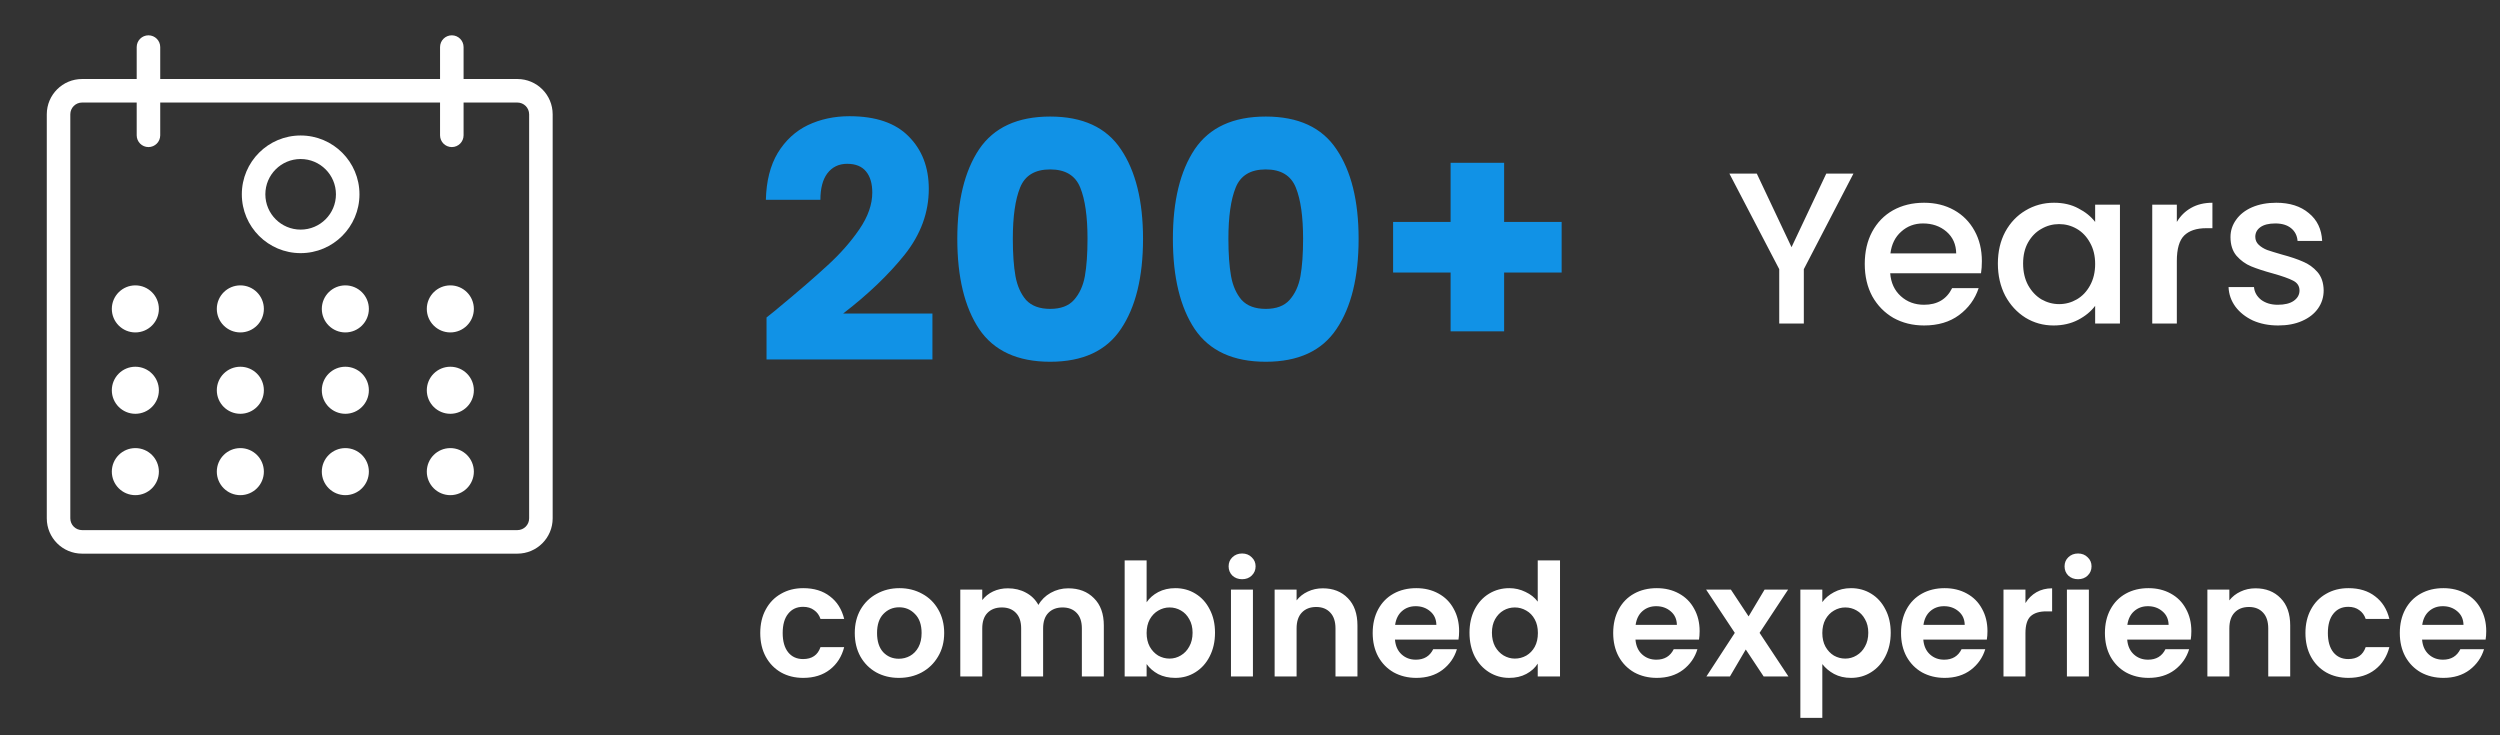
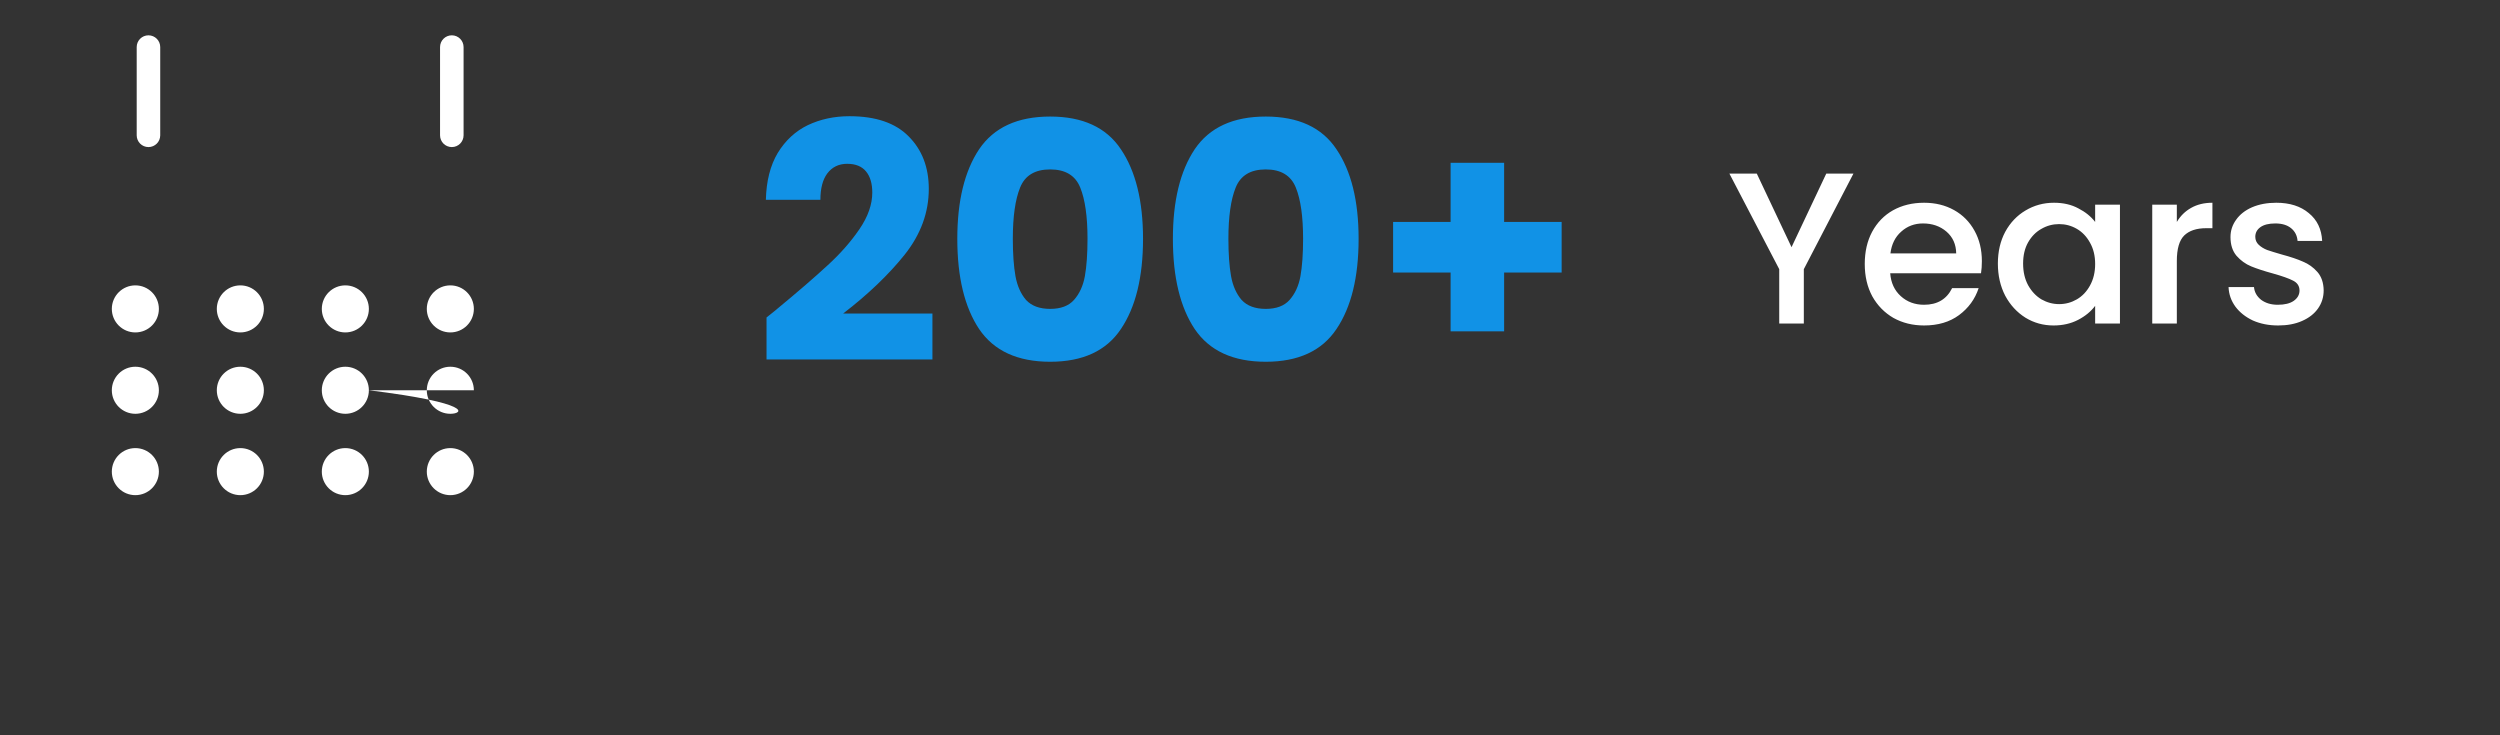
<svg xmlns="http://www.w3.org/2000/svg" width="255" height="75" viewBox="0 0 255 75" fill="none">
  <rect x="0" y="0" width="255" height="75" fill="#333333" stroke="none" />
-   <path d="M16.206 31.508C16.206 32.833 15.132 33.908 13.806 33.908C12.481 33.908 11.406 32.833 11.406 31.508C11.406 30.183 12.481 29.108 13.806 29.108C15.132 29.108 16.206 30.183 16.206 31.508ZM26.915 31.508C26.915 32.833 25.841 33.908 24.515 33.908C23.19 33.908 22.115 32.833 22.115 31.508C22.115 30.183 23.19 29.108 24.515 29.108C25.841 29.108 26.915 30.183 26.915 31.508ZM37.625 31.508C37.625 32.833 36.55 33.908 35.225 33.908C33.9 33.908 32.825 32.833 32.825 31.508C32.825 30.183 33.9 29.108 35.225 29.108C36.55 29.108 37.625 30.183 37.625 31.508ZM48.334 31.508C48.334 32.833 47.26 33.908 45.934 33.908C44.609 33.908 43.534 32.833 43.534 31.508C43.534 30.183 44.609 29.108 45.934 29.108C47.26 29.108 48.334 30.183 48.334 31.508ZM16.206 39.807C16.206 41.133 15.132 42.207 13.806 42.207C12.481 42.207 11.406 41.133 11.406 39.807C11.406 38.482 12.481 37.407 13.806 37.407C15.132 37.407 16.206 38.482 16.206 39.807ZM26.915 39.807C26.915 41.133 25.841 42.207 24.515 42.207C23.19 42.207 22.115 41.133 22.115 39.807C22.115 38.482 23.19 37.407 24.515 37.407C25.841 37.407 26.915 38.482 26.915 39.807ZM37.625 39.807C37.625 41.133 36.55 42.207 35.225 42.207C33.9 42.207 32.825 41.133 32.825 39.807C32.825 38.482 33.9 37.407 35.225 37.407C36.55 37.407 37.625 38.482 37.625 39.807ZM48.334 39.807C48.334 41.133 47.26 42.207 45.934 42.207C44.609 42.207 43.534 41.133 43.534 39.807C43.534 38.482 44.609 37.407 45.934 37.407C47.26 37.407 48.334 38.482 48.334 39.807ZM16.206 48.106C16.206 49.432 15.132 50.506 13.806 50.506C12.481 50.506 11.406 49.432 11.406 48.106C11.406 46.781 12.481 45.706 13.806 45.706C15.132 45.706 16.206 46.781 16.206 48.106ZM26.915 48.106C26.915 49.432 25.841 50.506 24.515 50.506C23.19 50.506 22.115 49.432 22.115 48.106C22.115 46.781 23.19 45.706 24.515 45.706C25.841 45.706 26.915 46.781 26.915 48.106ZM37.625 48.106C37.625 49.432 36.55 50.506 35.225 50.506C33.9 50.506 32.825 49.432 32.825 48.106C32.825 46.781 33.9 45.706 35.225 45.706C36.55 45.706 37.625 46.781 37.625 48.106ZM48.334 48.106C48.334 49.432 47.26 50.506 45.934 50.506C44.609 50.506 43.534 49.432 43.534 48.106C43.534 46.781 44.609 45.706 45.934 45.706C47.26 45.706 48.334 46.781 48.334 48.106ZM13.943 4.802V13.802C13.943 14.464 14.48 15.002 15.143 15.002C15.805 15.002 16.343 14.464 16.343 13.802V4.802C16.343 4.139 15.805 3.602 15.143 3.602C14.48 3.602 13.943 4.139 13.943 4.802ZM44.885 4.802V13.802C44.885 14.464 45.422 15.002 46.085 15.002C46.748 15.002 47.285 14.464 47.285 13.802V4.802C47.285 4.139 46.748 3.602 46.085 3.602C45.422 3.602 44.885 4.139 44.885 4.802Z" fill="white" />
-   <path d="M52.772 8.059C54.76 8.059 56.372 9.67 56.372 11.659V52.872C56.372 54.86 54.76 56.472 52.772 56.472H8.372C6.384 56.472 4.772 54.86 4.772 52.872V11.659C4.772 9.67 6.384 8.059 8.372 8.059H52.772ZM8.372 10.459C7.709 10.459 7.172 10.996 7.172 11.659V52.872C7.172 53.535 7.709 54.072 8.372 54.072H52.772C53.435 54.072 53.972 53.535 53.972 52.872V11.659C53.972 10.996 53.435 10.459 52.772 10.459H8.372Z" fill="white" />
-   <path d="M34.266 19.82C34.266 17.832 32.654 16.22 30.666 16.22C28.677 16.22 27.066 17.832 27.066 19.82C27.066 21.808 28.677 23.42 30.666 23.42C32.654 23.42 34.266 21.808 34.266 19.82ZM36.666 19.82C36.666 23.134 33.979 25.82 30.666 25.82C27.352 25.82 24.666 23.134 24.666 19.82C24.666 16.507 27.352 13.82 30.666 13.82C33.979 13.82 36.666 16.507 36.666 19.82Z" fill="white" />
+   <path d="M16.206 31.508C16.206 32.833 15.132 33.908 13.806 33.908C12.481 33.908 11.406 32.833 11.406 31.508C11.406 30.183 12.481 29.108 13.806 29.108C15.132 29.108 16.206 30.183 16.206 31.508ZM26.915 31.508C26.915 32.833 25.841 33.908 24.515 33.908C23.19 33.908 22.115 32.833 22.115 31.508C22.115 30.183 23.19 29.108 24.515 29.108C25.841 29.108 26.915 30.183 26.915 31.508ZM37.625 31.508C37.625 32.833 36.55 33.908 35.225 33.908C33.9 33.908 32.825 32.833 32.825 31.508C32.825 30.183 33.9 29.108 35.225 29.108C36.55 29.108 37.625 30.183 37.625 31.508ZM48.334 31.508C48.334 32.833 47.26 33.908 45.934 33.908C44.609 33.908 43.534 32.833 43.534 31.508C43.534 30.183 44.609 29.108 45.934 29.108C47.26 29.108 48.334 30.183 48.334 31.508ZM16.206 39.807C16.206 41.133 15.132 42.207 13.806 42.207C12.481 42.207 11.406 41.133 11.406 39.807C11.406 38.482 12.481 37.407 13.806 37.407C15.132 37.407 16.206 38.482 16.206 39.807ZM26.915 39.807C26.915 41.133 25.841 42.207 24.515 42.207C23.19 42.207 22.115 41.133 22.115 39.807C22.115 38.482 23.19 37.407 24.515 37.407C25.841 37.407 26.915 38.482 26.915 39.807ZM37.625 39.807C37.625 41.133 36.55 42.207 35.225 42.207C33.9 42.207 32.825 41.133 32.825 39.807C32.825 38.482 33.9 37.407 35.225 37.407C36.55 37.407 37.625 38.482 37.625 39.807ZC48.334 41.133 47.26 42.207 45.934 42.207C44.609 42.207 43.534 41.133 43.534 39.807C43.534 38.482 44.609 37.407 45.934 37.407C47.26 37.407 48.334 38.482 48.334 39.807ZM16.206 48.106C16.206 49.432 15.132 50.506 13.806 50.506C12.481 50.506 11.406 49.432 11.406 48.106C11.406 46.781 12.481 45.706 13.806 45.706C15.132 45.706 16.206 46.781 16.206 48.106ZM26.915 48.106C26.915 49.432 25.841 50.506 24.515 50.506C23.19 50.506 22.115 49.432 22.115 48.106C22.115 46.781 23.19 45.706 24.515 45.706C25.841 45.706 26.915 46.781 26.915 48.106ZM37.625 48.106C37.625 49.432 36.55 50.506 35.225 50.506C33.9 50.506 32.825 49.432 32.825 48.106C32.825 46.781 33.9 45.706 35.225 45.706C36.55 45.706 37.625 46.781 37.625 48.106ZM48.334 48.106C48.334 49.432 47.26 50.506 45.934 50.506C44.609 50.506 43.534 49.432 43.534 48.106C43.534 46.781 44.609 45.706 45.934 45.706C47.26 45.706 48.334 46.781 48.334 48.106ZM13.943 4.802V13.802C13.943 14.464 14.48 15.002 15.143 15.002C15.805 15.002 16.343 14.464 16.343 13.802V4.802C16.343 4.139 15.805 3.602 15.143 3.602C14.48 3.602 13.943 4.139 13.943 4.802ZM44.885 4.802V13.802C44.885 14.464 45.422 15.002 46.085 15.002C46.748 15.002 47.285 14.464 47.285 13.802V4.802C47.285 4.139 46.748 3.602 46.085 3.602C45.422 3.602 44.885 4.139 44.885 4.802Z" fill="white" />
  <path d="M78.186 32.382C78.95 31.775 79.299 31.494 79.231 31.539C81.433 29.719 83.164 28.225 84.422 27.056C85.703 25.888 86.782 24.663 87.658 23.382C88.534 22.101 88.973 20.854 88.973 19.64C88.973 18.719 88.759 18 88.332 17.483C87.905 16.966 87.265 16.708 86.411 16.708C85.557 16.708 84.883 17.034 84.388 17.685C83.916 18.315 83.681 19.213 83.681 20.382H78.119C78.164 18.472 78.568 16.876 79.332 15.595C80.119 14.315 81.141 13.371 82.4 12.764C83.681 12.157 85.096 11.854 86.647 11.854C89.321 11.854 91.332 12.539 92.681 13.91C94.051 15.281 94.737 17.067 94.737 19.27C94.737 21.674 93.916 23.91 92.276 25.977C90.636 28.023 88.546 30.023 86.006 31.977H95.108V36.663H78.186V32.382ZM97.645 24.36C97.645 20.494 98.387 17.449 99.87 15.225C101.376 13 103.791 11.888 107.117 11.888C110.443 11.888 112.848 13 114.331 15.225C115.836 17.449 116.589 20.494 116.589 24.36C116.589 28.27 115.836 31.337 114.331 33.562C112.848 35.786 110.443 36.899 107.117 36.899C103.791 36.899 101.376 35.786 99.87 33.562C98.387 31.337 97.645 28.27 97.645 24.36ZM110.926 24.36C110.926 22.09 110.679 20.348 110.185 19.135C109.69 17.899 108.668 17.281 107.117 17.281C105.567 17.281 104.544 17.899 104.05 19.135C103.556 20.348 103.308 22.09 103.308 24.36C103.308 25.888 103.398 27.157 103.578 28.169C103.758 29.157 104.117 29.966 104.657 30.596C105.218 31.202 106.039 31.506 107.117 31.506C108.196 31.506 109.005 31.202 109.544 30.596C110.106 29.966 110.477 29.157 110.657 28.169C110.836 27.157 110.926 25.888 110.926 24.36ZM119.635 24.36C119.635 20.494 120.376 17.449 121.859 15.225C123.365 13 125.781 11.888 129.106 11.888C132.432 11.888 134.837 13 136.32 15.225C137.826 17.449 138.578 20.494 138.578 24.36C138.578 28.27 137.826 31.337 136.32 33.562C134.837 35.786 132.432 36.899 129.106 36.899C125.781 36.899 123.365 35.786 121.859 33.562C120.376 31.337 119.635 28.27 119.635 24.36ZM132.915 24.36C132.915 22.09 132.668 20.348 132.174 19.135C131.679 17.899 130.657 17.281 129.106 17.281C127.556 17.281 126.533 17.899 126.039 19.135C125.545 20.348 125.297 22.09 125.297 24.36C125.297 25.888 125.387 27.157 125.567 28.169C125.747 29.157 126.106 29.966 126.646 30.596C127.208 31.202 128.028 31.506 129.106 31.506C130.185 31.506 130.994 31.202 131.533 30.596C132.095 29.966 132.466 29.157 132.646 28.169C132.826 27.157 132.915 25.888 132.915 24.36ZM159.287 27.798H153.421V33.798H147.961V27.798H142.096V22.64H147.961V16.607H153.421V22.64H159.287V27.798Z" fill="#1192E6" />
  <path d="M189.05 17.71L183.99 27.456V33H181.482V27.456L176.4 17.71H179.194L182.736 25.212L186.278 17.71H189.05ZM202.151 26.642C202.151 27.097 202.121 27.507 202.063 27.874H192.801C192.874 28.842 193.233 29.619 193.879 30.206C194.524 30.793 195.316 31.086 196.255 31.086C197.604 31.086 198.557 30.521 199.115 29.392H201.821C201.454 30.507 200.787 31.423 199.819 32.142C198.865 32.846 197.677 33.198 196.255 33.198C195.096 33.198 194.055 32.941 193.131 32.428C192.221 31.9 191.503 31.167 190.975 30.228C190.461 29.275 190.205 28.175 190.205 26.928C190.205 25.681 190.454 24.589 190.953 23.65C191.466 22.697 192.177 21.963 193.087 21.45C194.011 20.937 195.067 20.68 196.255 20.68C197.399 20.68 198.418 20.929 199.313 21.428C200.207 21.927 200.904 22.631 201.403 23.54C201.901 24.435 202.151 25.469 202.151 26.642ZM199.533 25.85C199.518 24.926 199.188 24.185 198.543 23.628C197.897 23.071 197.098 22.792 196.145 22.792C195.279 22.792 194.539 23.071 193.923 23.628C193.307 24.171 192.94 24.911 192.823 25.85H199.533ZM203.783 26.884C203.783 25.667 204.032 24.589 204.531 23.65C205.044 22.711 205.733 21.985 206.599 21.472C207.479 20.944 208.447 20.68 209.503 20.68C210.456 20.68 211.285 20.871 211.989 21.252C212.707 21.619 213.279 22.081 213.705 22.638V20.878H216.235V33H213.705V31.196C213.279 31.768 212.7 32.245 211.967 32.626C211.233 33.007 210.397 33.198 209.459 33.198C208.417 33.198 207.464 32.934 206.599 32.406C205.733 31.863 205.044 31.115 204.531 30.162C204.032 29.194 203.783 28.101 203.783 26.884ZM213.705 26.928C213.705 26.092 213.529 25.366 213.177 24.75C212.839 24.134 212.392 23.665 211.835 23.342C211.277 23.019 210.676 22.858 210.031 22.858C209.385 22.858 208.784 23.019 208.227 23.342C207.669 23.65 207.215 24.112 206.863 24.728C206.525 25.329 206.357 26.048 206.357 26.884C206.357 27.72 206.525 28.453 206.863 29.084C207.215 29.715 207.669 30.199 208.227 30.536C208.799 30.859 209.4 31.02 210.031 31.02C210.676 31.02 211.277 30.859 211.835 30.536C212.392 30.213 212.839 29.744 213.177 29.128C213.529 28.497 213.705 27.764 213.705 26.928ZM222.037 22.638C222.404 22.022 222.888 21.545 223.489 21.208C224.105 20.856 224.831 20.68 225.667 20.68V23.276H225.029C224.046 23.276 223.298 23.525 222.785 24.024C222.286 24.523 222.037 25.388 222.037 26.62V33H219.529V20.878H222.037V22.638ZM232.372 33.198C231.419 33.198 230.561 33.029 229.798 32.692C229.05 32.34 228.456 31.871 228.016 31.284C227.576 30.683 227.342 30.015 227.312 29.282H229.908C229.952 29.795 230.194 30.228 230.634 30.58C231.089 30.917 231.654 31.086 232.328 31.086C233.032 31.086 233.575 30.954 233.956 30.69C234.352 30.411 234.55 30.059 234.55 29.634C234.55 29.179 234.33 28.842 233.89 28.622C233.465 28.402 232.783 28.16 231.844 27.896C230.935 27.647 230.194 27.405 229.622 27.17C229.05 26.935 228.552 26.576 228.126 26.092C227.716 25.608 227.51 24.97 227.51 24.178C227.51 23.533 227.701 22.946 228.082 22.418C228.464 21.875 229.006 21.45 229.71 21.142C230.429 20.834 231.25 20.68 232.174 20.68C233.553 20.68 234.66 21.032 235.496 21.736C236.347 22.425 236.802 23.371 236.86 24.574H234.352C234.308 24.031 234.088 23.599 233.692 23.276C233.296 22.953 232.761 22.792 232.086 22.792C231.426 22.792 230.92 22.917 230.568 23.166C230.216 23.415 230.04 23.745 230.04 24.156C230.04 24.479 230.158 24.75 230.392 24.97C230.627 25.19 230.913 25.366 231.25 25.498C231.588 25.615 232.086 25.769 232.746 25.96C233.626 26.195 234.345 26.437 234.902 26.686C235.474 26.921 235.966 27.273 236.376 27.742C236.787 28.211 237 28.835 237.014 29.612C237.014 30.301 236.824 30.917 236.442 31.46C236.061 32.003 235.518 32.428 234.814 32.736C234.125 33.044 233.311 33.198 232.372 33.198Z" fill="white" />
-   <path d="M77.546 64.568C77.546 63.651 77.732 62.851 78.106 62.168C78.479 61.475 78.996 60.941 79.658 60.568C80.319 60.184 81.076 59.992 81.93 59.992C83.028 59.992 83.935 60.269 84.65 60.824C85.375 61.368 85.86 62.136 86.106 63.128H83.69C83.562 62.744 83.343 62.445 83.034 62.232C82.735 62.008 82.362 61.896 81.914 61.896C81.274 61.896 80.767 62.131 80.394 62.6C80.02 63.059 79.834 63.715 79.834 64.568C79.834 65.411 80.02 66.067 80.394 66.536C80.767 66.995 81.274 67.224 81.914 67.224C82.82 67.224 83.412 66.819 83.69 66.008H86.106C85.86 66.968 85.375 67.731 84.65 68.296C83.924 68.861 83.018 69.144 81.93 69.144C81.076 69.144 80.319 68.957 79.658 68.584C78.996 68.2 78.479 67.667 78.106 66.984C77.732 66.291 77.546 65.485 77.546 64.568ZM91.683 69.144C90.829 69.144 90.061 68.957 89.379 68.584C88.696 68.2 88.157 67.661 87.763 66.968C87.379 66.275 87.187 65.475 87.187 64.568C87.187 63.661 87.384 62.861 87.779 62.168C88.184 61.475 88.733 60.941 89.427 60.568C90.12 60.184 90.893 59.992 91.747 59.992C92.6 59.992 93.373 60.184 94.067 60.568C94.76 60.941 95.304 61.475 95.699 62.168C96.104 62.861 96.307 63.661 96.307 64.568C96.307 65.475 96.099 66.275 95.683 66.968C95.277 67.661 94.723 68.2 94.019 68.584C93.325 68.957 92.547 69.144 91.683 69.144ZM91.683 67.192C92.088 67.192 92.467 67.096 92.819 66.904C93.181 66.701 93.469 66.403 93.683 66.008C93.896 65.613 94.003 65.133 94.003 64.568C94.003 63.725 93.779 63.08 93.331 62.632C92.893 62.173 92.355 61.944 91.715 61.944C91.075 61.944 90.536 62.173 90.099 62.632C89.672 63.08 89.459 63.725 89.459 64.568C89.459 65.411 89.667 66.061 90.083 66.52C90.509 66.968 91.043 67.192 91.683 67.192ZM108.958 60.008C110.046 60.008 110.92 60.344 111.582 61.016C112.254 61.677 112.59 62.605 112.59 63.8V69H110.35V64.104C110.35 63.411 110.174 62.883 109.822 62.52C109.47 62.147 108.99 61.96 108.382 61.96C107.774 61.96 107.288 62.147 106.926 62.52C106.574 62.883 106.398 63.411 106.398 64.104V69H104.158V64.104C104.158 63.411 103.982 62.883 103.63 62.52C103.278 62.147 102.798 61.96 102.19 61.96C101.571 61.96 101.08 62.147 100.718 62.52C100.366 62.883 100.19 63.411 100.19 64.104V69H97.95V60.136H100.19V61.208C100.478 60.835 100.846 60.541 101.294 60.328C101.752 60.115 102.254 60.008 102.798 60.008C103.491 60.008 104.11 60.157 104.654 60.456C105.198 60.744 105.619 61.16 105.918 61.704C106.206 61.192 106.622 60.781 107.166 60.472C107.72 60.163 108.318 60.008 108.958 60.008ZM116.955 61.432C117.243 61.005 117.638 60.659 118.139 60.392C118.651 60.125 119.233 59.992 119.883 59.992C120.641 59.992 121.323 60.179 121.931 60.552C122.55 60.925 123.035 61.459 123.387 62.152C123.75 62.835 123.931 63.629 123.931 64.536C123.931 65.443 123.75 66.248 123.387 66.952C123.035 67.645 122.55 68.184 121.931 68.568C121.323 68.952 120.641 69.144 119.883 69.144C119.222 69.144 118.641 69.016 118.139 68.76C117.649 68.493 117.254 68.152 116.955 67.736V69H114.715V57.16H116.955V61.432ZM121.643 64.536C121.643 64.003 121.531 63.544 121.307 63.16C121.094 62.765 120.806 62.467 120.443 62.264C120.091 62.061 119.707 61.96 119.291 61.96C118.886 61.96 118.502 62.067 118.139 62.28C117.787 62.483 117.499 62.781 117.275 63.176C117.062 63.571 116.955 64.035 116.955 64.568C116.955 65.101 117.062 65.565 117.275 65.96C117.499 66.355 117.787 66.659 118.139 66.872C118.502 67.075 118.886 67.176 119.291 67.176C119.707 67.176 120.091 67.069 120.443 66.856C120.806 66.643 121.094 66.339 121.307 65.944C121.531 65.549 121.643 65.08 121.643 64.536ZM126.695 59.08C126.3 59.08 125.97 58.957 125.703 58.712C125.447 58.456 125.319 58.141 125.319 57.768C125.319 57.395 125.447 57.085 125.703 56.84C125.97 56.584 126.3 56.456 126.695 56.456C127.09 56.456 127.415 56.584 127.671 56.84C127.938 57.085 128.071 57.395 128.071 57.768C128.071 58.141 127.938 58.456 127.671 58.712C127.415 58.957 127.09 59.08 126.695 59.08ZM127.799 60.136V69H125.559V60.136H127.799ZM134.924 60.008C135.98 60.008 136.834 60.344 137.484 61.016C138.135 61.677 138.46 62.605 138.46 63.8V69H136.22V64.104C136.22 63.4 136.044 62.861 135.692 62.488C135.34 62.104 134.86 61.912 134.252 61.912C133.634 61.912 133.143 62.104 132.78 62.488C132.428 62.861 132.252 63.4 132.252 64.104V69H130.012V60.136H132.252V61.24C132.551 60.856 132.93 60.557 133.388 60.344C133.858 60.12 134.37 60.008 134.924 60.008ZM148.83 64.376C148.83 64.696 148.809 64.984 148.766 65.24H142.286C142.34 65.88 142.564 66.381 142.958 66.744C143.353 67.107 143.838 67.288 144.414 67.288C145.246 67.288 145.838 66.931 146.19 66.216H148.606C148.35 67.069 147.86 67.773 147.134 68.328C146.409 68.872 145.518 69.144 144.462 69.144C143.609 69.144 142.841 68.957 142.158 68.584C141.486 68.2 140.958 67.661 140.574 66.968C140.201 66.275 140.014 65.475 140.014 64.568C140.014 63.651 140.201 62.845 140.574 62.152C140.948 61.459 141.47 60.925 142.142 60.552C142.814 60.179 143.588 59.992 144.462 59.992C145.305 59.992 146.057 60.173 146.718 60.536C147.39 60.899 147.908 61.416 148.27 62.088C148.644 62.749 148.83 63.512 148.83 64.376ZM146.51 63.736C146.5 63.16 146.292 62.701 145.886 62.36C145.481 62.008 144.985 61.832 144.398 61.832C143.844 61.832 143.374 62.003 142.99 62.344C142.617 62.675 142.388 63.139 142.302 63.736H146.51ZM149.889 64.536C149.889 63.64 150.065 62.845 150.417 62.152C150.78 61.459 151.271 60.925 151.889 60.552C152.508 60.179 153.196 59.992 153.953 59.992C154.529 59.992 155.079 60.12 155.601 60.376C156.124 60.621 156.54 60.952 156.849 61.368V57.16H159.121V69H156.849V67.688C156.572 68.125 156.183 68.477 155.681 68.744C155.18 69.011 154.599 69.144 153.937 69.144C153.191 69.144 152.508 68.952 151.889 68.568C151.271 68.184 150.78 67.645 150.417 66.952C150.065 66.248 149.889 65.443 149.889 64.536ZM156.865 64.568C156.865 64.024 156.759 63.56 156.545 63.176C156.332 62.781 156.044 62.483 155.681 62.28C155.319 62.067 154.929 61.96 154.513 61.96C154.097 61.96 153.713 62.061 153.361 62.264C153.009 62.467 152.721 62.765 152.497 63.16C152.284 63.544 152.177 64.003 152.177 64.536C152.177 65.069 152.284 65.539 152.497 65.944C152.721 66.339 153.009 66.643 153.361 66.856C153.724 67.069 154.108 67.176 154.513 67.176C154.929 67.176 155.319 67.075 155.681 66.872C156.044 66.659 156.332 66.36 156.545 65.976C156.759 65.581 156.865 65.112 156.865 64.568ZM173.362 64.376C173.362 64.696 173.34 64.984 173.298 65.24H166.818C166.871 65.88 167.095 66.381 167.49 66.744C167.884 67.107 168.37 67.288 168.946 67.288C169.778 67.288 170.37 66.931 170.722 66.216H173.138C172.882 67.069 172.391 67.773 171.666 68.328C170.94 68.872 170.05 69.144 168.994 69.144C168.14 69.144 167.372 68.957 166.69 68.584C166.018 68.2 165.49 67.661 165.106 66.968C164.732 66.275 164.546 65.475 164.546 64.568C164.546 63.651 164.732 62.845 165.106 62.152C165.479 61.459 166.002 60.925 166.674 60.552C167.346 60.179 168.119 59.992 168.994 59.992C169.836 59.992 170.588 60.173 171.25 60.536C171.922 60.899 172.439 61.416 172.802 62.088C173.175 62.749 173.362 63.512 173.362 64.376ZM171.042 63.736C171.031 63.16 170.823 62.701 170.418 62.36C170.012 62.008 169.516 61.832 168.93 61.832C168.375 61.832 167.906 62.003 167.522 62.344C167.148 62.675 166.919 63.139 166.834 63.736H171.042ZM179.893 69L178.069 66.248L176.453 69H174.053L176.949 64.552L174.021 60.136H176.549L178.357 62.872L179.989 60.136H182.389L179.477 64.552L182.421 69H179.893ZM185.877 61.416C186.165 61.011 186.56 60.675 187.061 60.408C187.573 60.131 188.155 59.992 188.805 59.992C189.563 59.992 190.245 60.179 190.853 60.552C191.472 60.925 191.957 61.459 192.309 62.152C192.672 62.835 192.853 63.629 192.853 64.536C192.853 65.443 192.672 66.248 192.309 66.952C191.957 67.645 191.472 68.184 190.853 68.568C190.245 68.952 189.563 69.144 188.805 69.144C188.155 69.144 187.579 69.011 187.077 68.744C186.587 68.477 186.187 68.141 185.877 67.736V73.224H183.637V60.136H185.877V61.416ZM190.565 64.536C190.565 64.003 190.453 63.544 190.229 63.16C190.016 62.765 189.728 62.467 189.365 62.264C189.013 62.061 188.629 61.96 188.213 61.96C187.808 61.96 187.424 62.067 187.061 62.28C186.709 62.483 186.421 62.781 186.197 63.176C185.984 63.571 185.877 64.035 185.877 64.568C185.877 65.101 185.984 65.565 186.197 65.96C186.421 66.355 186.709 66.659 187.061 66.872C187.424 67.075 187.808 67.176 188.213 67.176C188.629 67.176 189.013 67.069 189.365 66.856C189.728 66.643 190.016 66.339 190.229 65.944C190.453 65.549 190.565 65.08 190.565 64.536ZM202.721 64.376C202.721 64.696 202.7 64.984 202.657 65.24H196.177C196.23 65.88 196.454 66.381 196.849 66.744C197.244 67.107 197.729 67.288 198.305 67.288C199.137 67.288 199.729 66.931 200.081 66.216H202.497C202.241 67.069 201.75 67.773 201.025 68.328C200.3 68.872 199.409 69.144 198.353 69.144C197.5 69.144 196.732 68.957 196.049 68.584C195.377 68.2 194.849 67.661 194.465 66.968C194.092 66.275 193.905 65.475 193.905 64.568C193.905 63.651 194.092 62.845 194.465 62.152C194.838 61.459 195.361 60.925 196.033 60.552C196.705 60.179 197.478 59.992 198.353 59.992C199.196 59.992 199.948 60.173 200.609 60.536C201.281 60.899 201.798 61.416 202.161 62.088C202.534 62.749 202.721 63.512 202.721 64.376ZM200.401 63.736C200.39 63.16 200.182 62.701 199.777 62.36C199.372 62.008 198.876 61.832 198.289 61.832C197.734 61.832 197.265 62.003 196.881 62.344C196.508 62.675 196.278 63.139 196.193 63.736H200.401ZM206.596 61.512C206.884 61.043 207.257 60.675 207.716 60.408C208.185 60.141 208.719 60.008 209.316 60.008V62.36H208.724C208.02 62.36 207.487 62.525 207.124 62.856C206.772 63.187 206.596 63.763 206.596 64.584V69H204.356V60.136H206.596V61.512ZM211.961 59.08C211.566 59.08 211.235 58.957 210.969 58.712C210.713 58.456 210.585 58.141 210.585 57.768C210.585 57.395 210.713 57.085 210.969 56.84C211.235 56.584 211.566 56.456 211.961 56.456C212.355 56.456 212.681 56.584 212.937 56.84C213.203 57.085 213.337 57.395 213.337 57.768C213.337 58.141 213.203 58.456 212.937 58.712C212.681 58.957 212.355 59.08 211.961 59.08ZM213.065 60.136V69H210.825V60.136H213.065ZM223.518 64.376C223.518 64.696 223.496 64.984 223.454 65.24H216.974C217.027 65.88 217.251 66.381 217.646 66.744C218.04 67.107 218.526 67.288 219.102 67.288C219.934 67.288 220.526 66.931 220.878 66.216H223.294C223.038 67.069 222.547 67.773 221.822 68.328C221.096 68.872 220.206 69.144 219.15 69.144C218.296 69.144 217.528 68.957 216.846 68.584C216.174 68.2 215.646 67.661 215.262 66.968C214.888 66.275 214.702 65.475 214.702 64.568C214.702 63.651 214.888 62.845 215.262 62.152C215.635 61.459 216.158 60.925 216.83 60.552C217.502 60.179 218.275 59.992 219.15 59.992C219.992 59.992 220.744 60.173 221.406 60.536C222.078 60.899 222.595 61.416 222.958 62.088C223.331 62.749 223.518 63.512 223.518 64.376ZM221.198 63.736C221.187 63.16 220.979 62.701 220.574 62.36C220.168 62.008 219.672 61.832 219.086 61.832C218.531 61.832 218.062 62.003 217.678 62.344C217.304 62.675 217.075 63.139 216.99 63.736H221.198ZM230.065 60.008C231.121 60.008 231.974 60.344 232.625 61.016C233.275 61.677 233.601 62.605 233.601 63.8V69H231.361V64.104C231.361 63.4 231.185 62.861 230.833 62.488C230.481 62.104 230.001 61.912 229.393 61.912C228.774 61.912 228.283 62.104 227.921 62.488C227.569 62.861 227.393 63.4 227.393 64.104V69H225.153V60.136H227.393V61.24C227.691 60.856 228.07 60.557 228.529 60.344C228.998 60.12 229.51 60.008 230.065 60.008ZM235.155 64.568C235.155 63.651 235.342 62.851 235.715 62.168C236.088 61.475 236.606 60.941 237.267 60.568C237.928 60.184 238.686 59.992 239.539 59.992C240.638 59.992 241.544 60.269 242.259 60.824C242.984 61.368 243.47 62.136 243.715 63.128H241.299C241.171 62.744 240.952 62.445 240.643 62.232C240.344 62.008 239.971 61.896 239.523 61.896C238.883 61.896 238.376 62.131 238.003 62.6C237.63 63.059 237.443 63.715 237.443 64.568C237.443 65.411 237.63 66.067 238.003 66.536C238.376 66.995 238.883 67.224 239.523 67.224C240.43 67.224 241.022 66.819 241.299 66.008H243.715C243.47 66.968 242.984 67.731 242.259 68.296C241.534 68.861 240.627 69.144 239.539 69.144C238.686 69.144 237.928 68.957 237.267 68.584C236.606 68.2 236.088 67.667 235.715 66.984C235.342 66.291 235.155 65.485 235.155 64.568ZM253.596 64.376C253.596 64.696 253.575 64.984 253.532 65.24H247.052C247.105 65.88 247.329 66.381 247.724 66.744C248.119 67.107 248.604 67.288 249.18 67.288C250.012 67.288 250.604 66.931 250.956 66.216H253.372C253.116 67.069 252.625 67.773 251.9 68.328C251.175 68.872 250.284 69.144 249.228 69.144C248.375 69.144 247.607 68.957 246.924 68.584C246.252 68.2 245.724 67.661 245.34 66.968C244.967 66.275 244.78 65.475 244.78 64.568C244.78 63.651 244.967 62.845 245.34 62.152C245.713 61.459 246.236 60.925 246.908 60.552C247.58 60.179 248.353 59.992 249.228 59.992C250.071 59.992 250.823 60.173 251.484 60.536C252.156 60.899 252.673 61.416 253.036 62.088C253.409 62.749 253.596 63.512 253.596 64.376ZM251.276 63.736C251.265 63.16 251.057 62.701 250.652 62.36C250.247 62.008 249.751 61.832 249.164 61.832C248.609 61.832 248.14 62.003 247.756 62.344C247.383 62.675 247.153 63.139 247.068 63.736H251.276Z" fill="white" />
</svg>